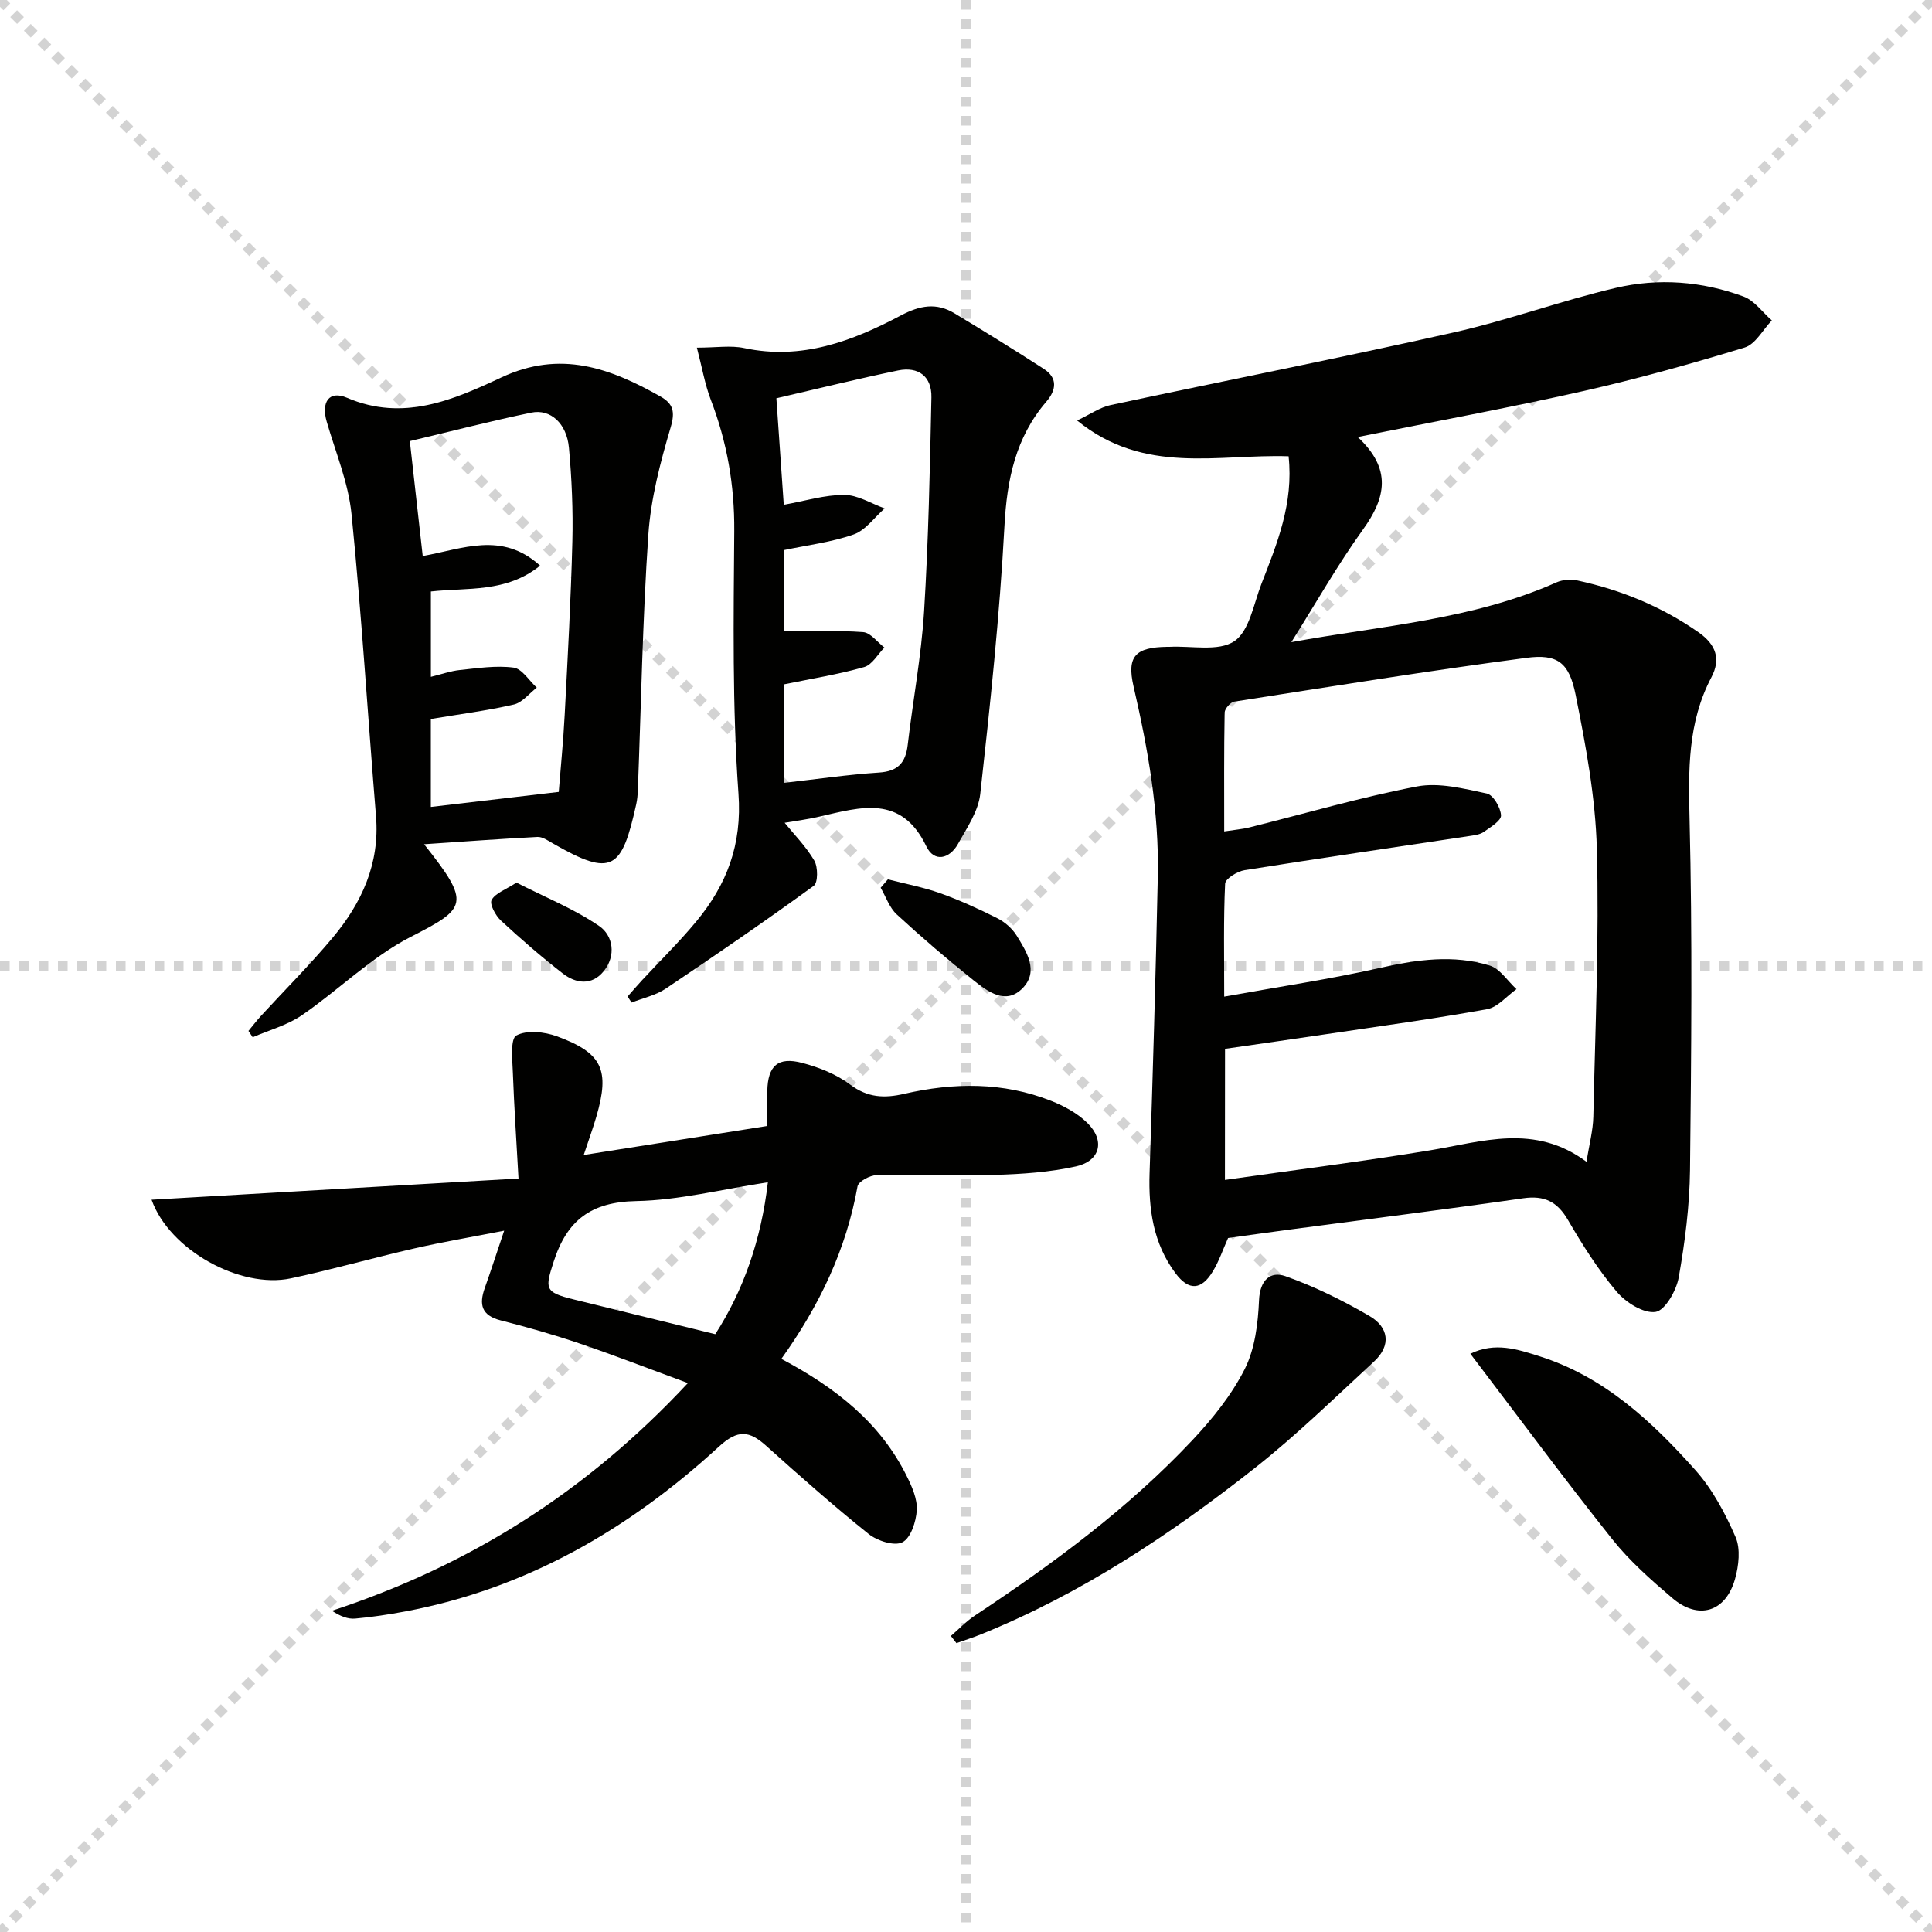
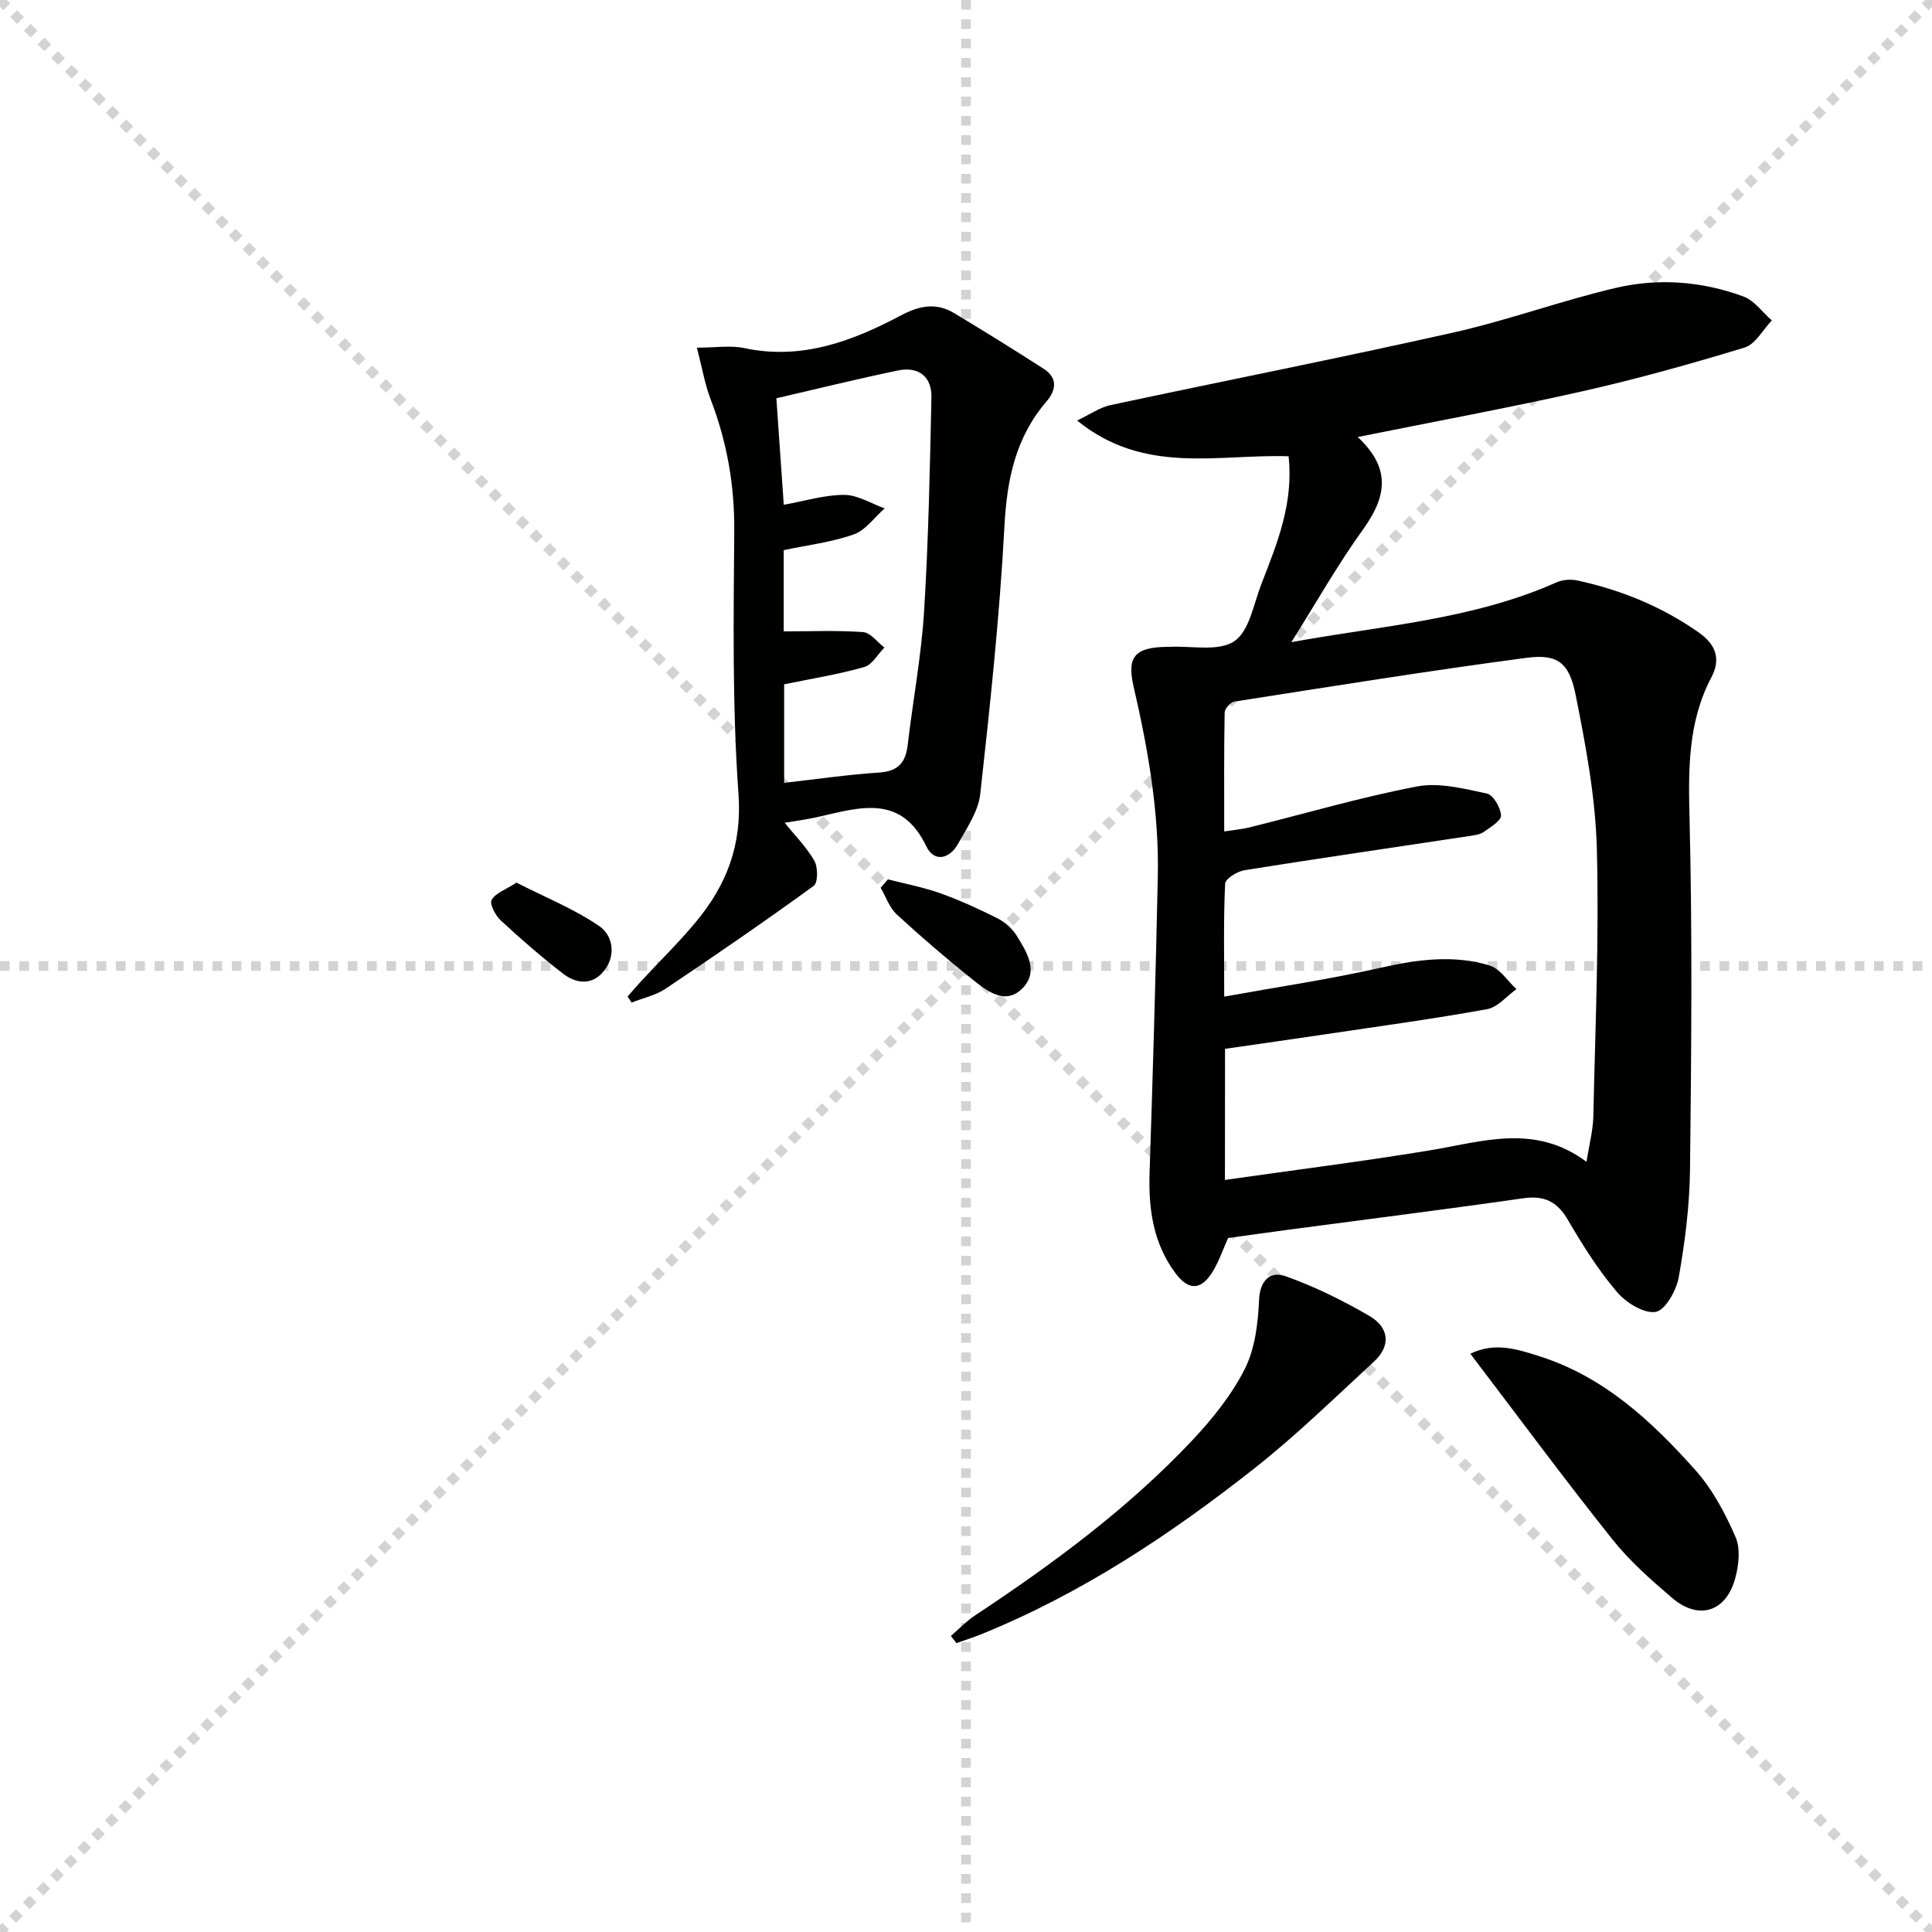
<svg xmlns="http://www.w3.org/2000/svg" enable-background="new 0 0 400 400" viewBox="0 0 400 400">
  <g stroke="lightgray" stroke-dasharray="1,1" stroke-width="1" transform="scale(2, 2)">
    <line x1="0" y1="0" x2="200" y2="200" />
    <line x1="200" y1="0" x2="0" y2="200" />
    <line x1="100" y1="0" x2="100" y2="200" />
    <line x1="0" y1="100" x2="200" y2="100" />
  </g>
  <g fill="#010100">
    <path d="m281.1 90.48c7.13 6.63 5.82 12.58 1.1 19.14-5.29 7.35-9.77 15.28-14.84 23.33 18.66-3.41 37.5-4.63 54.93-12.39 1.26-.56 2.97-.66 4.33-.37 9.01 1.95 17.37 5.37 25.01 10.7 3.72 2.59 4.66 5.61 2.7 9.33-4.94 9.38-4.77 19.25-4.52 29.54.59 24.14.36 48.31.09 72.46-.09 7.44-1.04 14.92-2.34 22.25-.48 2.73-2.84 6.87-4.8 7.15-2.49.36-6.16-1.96-8.05-4.2-3.84-4.54-7.07-9.66-10.07-14.82-2.22-3.81-4.88-5.14-9.27-4.51-16.1 2.31-32.24 4.33-48.37 6.48-4.27.57-8.54 1.17-12.74 1.75-1.07 2.4-1.87 4.78-3.14 6.88-2.38 3.94-4.99 4.1-7.74.42-4.61-6.16-5.62-13.27-5.37-20.78.67-20.44 1.27-40.88 1.7-61.32.29-13.36-2.02-26.42-5.02-39.41-1.45-6.29.44-8.09 6.92-8.19.17 0 .33.01.5 0 4.57-.24 10.15 1.03 13.43-1.16 3.13-2.09 4.01-7.72 5.63-11.89 3.24-8.32 6.67-16.63 5.62-26.4-14.57-.5-29.86 3.94-43.79-7.41 2.81-1.33 4.76-2.73 6.92-3.19 23.67-5.06 47.43-9.73 71.05-15.04 11.3-2.54 22.27-6.58 33.55-9.22 8.84-2.08 17.89-1.39 26.47 1.79 2.25.84 3.91 3.25 5.85 4.94-1.86 1.93-3.39 4.93-5.62 5.61-11.09 3.38-22.29 6.51-33.6 9.06-15.07 3.4-30.24 6.19-46.52 9.47zm-27.49 153.81c14.54-2.07 28.49-3.83 42.36-6.11 10.89-1.79 21.74-5.65 32.5 2.36.56-3.61 1.35-6.49 1.41-9.38.4-18.46 1.22-36.94.73-55.38-.28-10.69-2.29-21.42-4.4-31.95-1.34-6.69-3.77-8.48-10.18-7.63-20.21 2.67-40.34 5.92-60.48 9.06-.79.12-1.98 1.47-2 2.26-.15 8.06-.09 16.12-.09 24.62 2.27-.35 3.75-.47 5.17-.82 11.57-2.88 23.04-6.25 34.74-8.49 4.59-.88 9.72.46 14.46 1.46 1.32.28 2.86 2.91 2.94 4.53.05 1.1-2.18 2.44-3.57 3.42-.76.54-1.86.68-2.83.83-15.56 2.35-31.14 4.61-46.68 7.09-1.52.24-4 1.77-4.04 2.8-.35 7.44-.19 14.9-.19 23.38 11.28-2.04 21.91-3.61 32.36-5.97 7.6-1.71 15.11-2.76 22.6-.47 2.15.66 3.71 3.21 5.55 4.89-2.02 1.43-3.88 3.75-6.09 4.15-11.09 2.01-22.27 3.53-33.42 5.19-6.96 1.04-13.93 2.02-20.83 3.02-.02 9.08-.02 17.37-.02 27.14z" />
-     <path d="m161.77 281.34c11.28 5.98 20.48 13.22 25.96 24.27 1.09 2.19 2.22 4.74 2.08 7.05-.14 2.37-1.24 5.77-2.98 6.65-1.66.85-5.21-.29-6.99-1.72-7.27-5.82-14.25-12-21.18-18.22-3.5-3.15-5.87-3.5-9.84.16-18.57 17.05-39.8 29.38-64.92 34.1-3.43.64-6.89 1.17-10.36 1.48-1.47.13-3.01-.43-4.82-1.62 28.26-9.3 52.51-24.4 73.7-47.14-8.07-2.97-15.24-5.76-22.52-8.23-5.34-1.81-10.78-3.36-16.25-4.75-3.96-1.01-4.5-3.28-3.29-6.68 1.27-3.58 2.44-7.19 4.02-11.89-6.74 1.32-12.68 2.32-18.54 3.66-8.57 1.96-17.03 4.38-25.62 6.21-10.48 2.23-25.17-5.9-28.84-16.28 25.15-1.45 50.06-2.9 75.97-4.39-.43-7.81-.91-14.87-1.17-21.95-.1-2.67-.55-6.96.72-7.66 2.15-1.18 5.8-.78 8.39.16 9.44 3.45 11 6.95 8.18 16.63-.69 2.37-1.54 4.69-2.62 7.95 12.87-2.04 25.19-3.98 38-6.01 0-2.39-.04-4.82.01-7.24.11-5.23 2.19-7.15 7.26-5.81 3.48.92 7.07 2.35 9.91 4.49 3.62 2.72 7.08 2.85 11.16 1.91 10.25-2.36 20.48-2.48 30.41 1.44 2.71 1.07 5.48 2.57 7.53 4.59 3.7 3.64 2.69 7.86-2.36 8.99-5.46 1.21-11.16 1.59-16.77 1.76-8.16.25-16.33-.13-24.49.04-1.39.03-3.79 1.32-3.97 2.34-2.33 13.03-7.84 24.63-15.77 35.71zm-13.68-5.11c5.81-9.02 9.5-19.5 10.89-31.45-9.61 1.46-18.42 3.72-27.27 3.89-9.33.18-14.32 3.94-17.09 12.57-1.78 5.55-1.92 6.3 4.06 7.77 9.6 2.37 19.2 4.72 29.41 7.22z" />
    <path d="m144.28 71.98c3.97 0 7.01-.51 9.82.09 11.85 2.53 22.34-1.42 32.39-6.75 3.97-2.1 7.38-2.71 11.13-.45 6.21 3.75 12.39 7.56 18.48 11.5 2.92 1.88 2.6 4.38.54 6.78-6.38 7.44-8.17 16.12-8.68 25.79-.99 18.53-2.96 37.01-5.01 55.46-.4 3.57-2.77 7.02-4.6 10.31-1.75 3.14-4.94 3.89-6.56.52-5.18-10.79-13.63-8.11-22.12-6.16-2.68.62-5.42.97-7.22 1.28 1.96 2.42 4.43 4.9 6.14 7.83.78 1.34.78 4.57-.11 5.22-10.07 7.32-20.33 14.37-30.67 21.3-2.06 1.38-4.68 1.93-7.04 2.87-.28-.42-.56-.83-.84-1.25 1.01-1.14 2-2.3 3.04-3.42 3.73-4.03 7.67-7.87 11.16-12.09 6.34-7.64 9.53-15.91 8.76-26.51-1.29-18.05-1.01-36.23-.87-54.36.07-9.48-1.5-18.44-4.88-27.23-1.2-3.15-1.77-6.56-2.86-10.73zm18.07 69.7v20.4c6.8-.77 13.2-1.71 19.63-2.13 3.93-.25 5.52-2.03 5.95-5.72 1.08-9.22 2.81-18.38 3.39-27.63.91-14.75 1.21-29.54 1.52-44.33.09-4.31-2.67-6.44-6.91-5.57-8.39 1.74-16.72 3.8-25.19 5.76.54 7.84 1.04 15.01 1.53 22.05 4.4-.79 8.47-2.06 12.53-2.05 2.79.01 5.58 1.8 8.36 2.8-2.12 1.85-3.94 4.52-6.41 5.39-4.6 1.62-9.57 2.21-14.49 3.25v16.82c5.65 0 11.06-.24 16.43.15 1.54.11 2.95 2.08 4.42 3.2-1.39 1.4-2.55 3.58-4.2 4.04-5.38 1.53-10.93 2.41-16.56 3.57z" />
-     <path d="m87.8 174.79c9.83 12.34 8.81 13.26-2.74 19.17-8.16 4.17-14.93 11-22.59 16.25-3.01 2.06-6.75 3.06-10.15 4.54-.29-.44-.59-.87-.88-1.31.86-1.03 1.67-2.1 2.57-3.09 4.95-5.39 10.15-10.58 14.85-16.19 6.03-7.2 9.79-15.35 8.99-25.15-1.71-20.86-2.98-41.75-5.07-62.57-.65-6.49-3.3-12.79-5.14-19.15-1.18-4.07.51-6.52 4.21-4.93 11.63 4.99 22.04.43 31.94-4.21 12.24-5.73 22.51-1.95 32.93 3.93 2.65 1.5 3.1 3.13 2.13 6.41-2.14 7.24-4.11 14.73-4.62 22.22-1.2 17.59-1.49 35.23-2.17 52.85-.04.99-.12 2-.34 2.97-2.99 13.44-4.9 15.23-17.32 8.05-.98-.57-2.11-1.35-3.13-1.3-7.59.39-15.17.95-23.47 1.51zm27.88-10.83c.4-5.08.95-10.51 1.23-15.95.63-11.96 1.29-23.92 1.59-35.89.16-6.47-.12-12.98-.71-19.43-.46-5.02-3.82-8.08-7.78-7.26-8.4 1.74-16.72 3.9-25.16 5.9.92 8.23 1.77 15.77 2.67 23.79 8.22-1.46 16.39-5.19 24.3 1.99-6.99 5.65-15.04 4.51-22.61 5.35v17.67c2.19-.53 4.07-1.21 5.99-1.41 3.7-.38 7.5-.98 11.13-.5 1.75.23 3.21 2.7 4.8 4.15-1.57 1.2-2.99 3.08-4.74 3.49-5.61 1.29-11.34 2.02-17.19 3v18.21c8.62-1.02 17.13-2.01 26.48-3.11z" />
    <path d="m196.87 338.71c1.66-1.43 3.19-3.05 5-4.25 16.12-10.68 31.66-22.11 44.96-36.24 4.18-4.44 8.15-9.38 10.88-14.77 2.12-4.2 2.75-9.43 2.96-14.25.18-4.19 2.37-6.07 5.44-4.99 6.03 2.13 11.87 5.02 17.42 8.25 3.96 2.3 4.6 6.07.93 9.45-8.06 7.42-15.92 15.12-24.5 21.9-17.53 13.84-36.07 26.16-56.93 34.59-1.64.66-3.34 1.2-5.01 1.79-.39-.51-.77-.99-1.15-1.48z" />
    <path d="m304.42 280.28c5.11-2.5 9.81-.91 14.34.53 13.34 4.23 23.24 13.46 32.25 23.56 3.54 3.97 6.18 8.94 8.32 13.86 1.06 2.44.66 5.95-.11 8.68-1.93 6.86-7.58 8.57-12.99 3.95-4.41-3.76-8.84-7.67-12.43-12.18-9.94-12.48-19.42-25.31-29.38-38.4z" />
    <path d="m183.83 182.06c3.6.93 7.29 1.62 10.79 2.86 4.06 1.45 8.01 3.25 11.86 5.19 1.56.79 3.09 2.12 4 3.59 2.08 3.37 4.65 7.36 1.26 10.87-3.47 3.58-7.22.75-10.19-1.62-5.45-4.35-10.76-8.9-15.89-13.63-1.52-1.4-2.24-3.66-3.33-5.52.51-.57 1.01-1.15 1.5-1.74z" />
    <path d="m106.93 182.74c5.9 3.01 11.91 5.42 17.13 8.99 2.87 1.96 3.56 6.13.92 9.36-2.45 3-5.74 2.57-8.47.45-4.43-3.44-8.69-7.13-12.8-10.94-1.11-1.03-2.39-3.4-1.93-4.26.77-1.42 2.88-2.13 5.15-3.6z" />
  </g>
</svg>